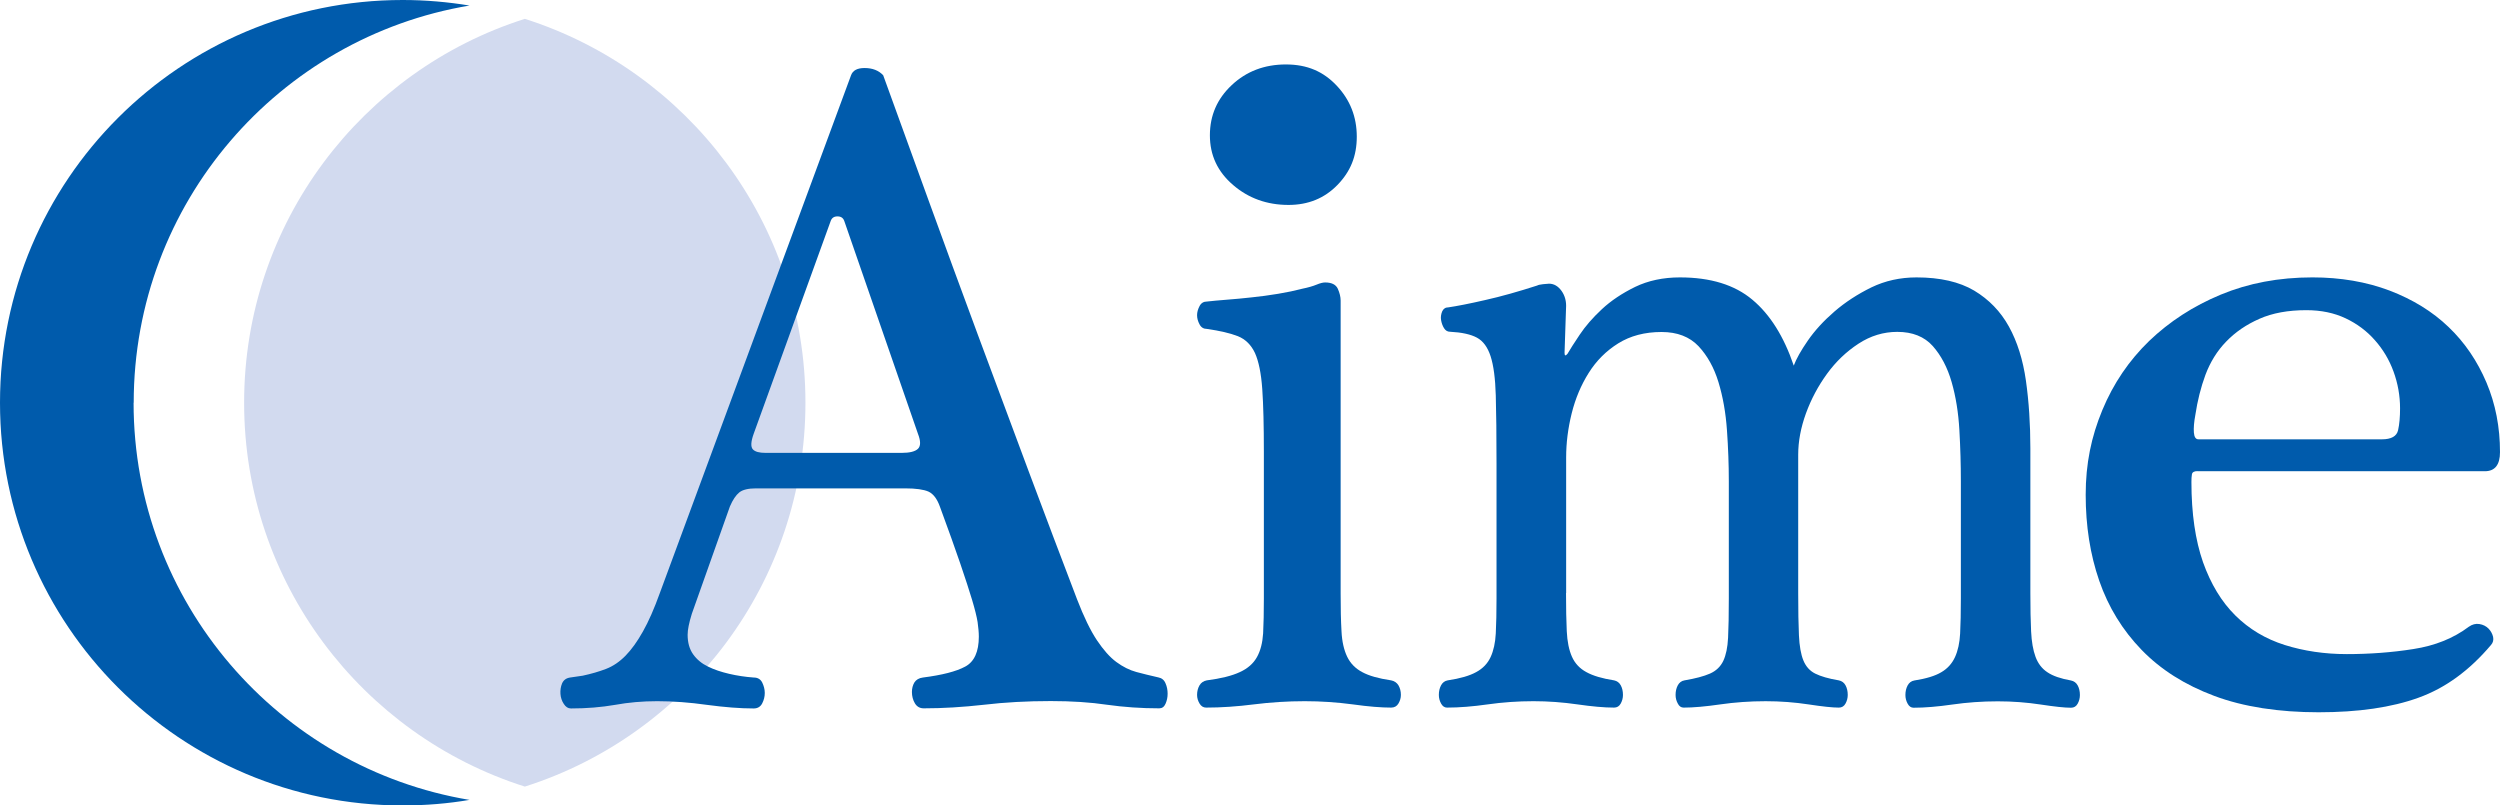
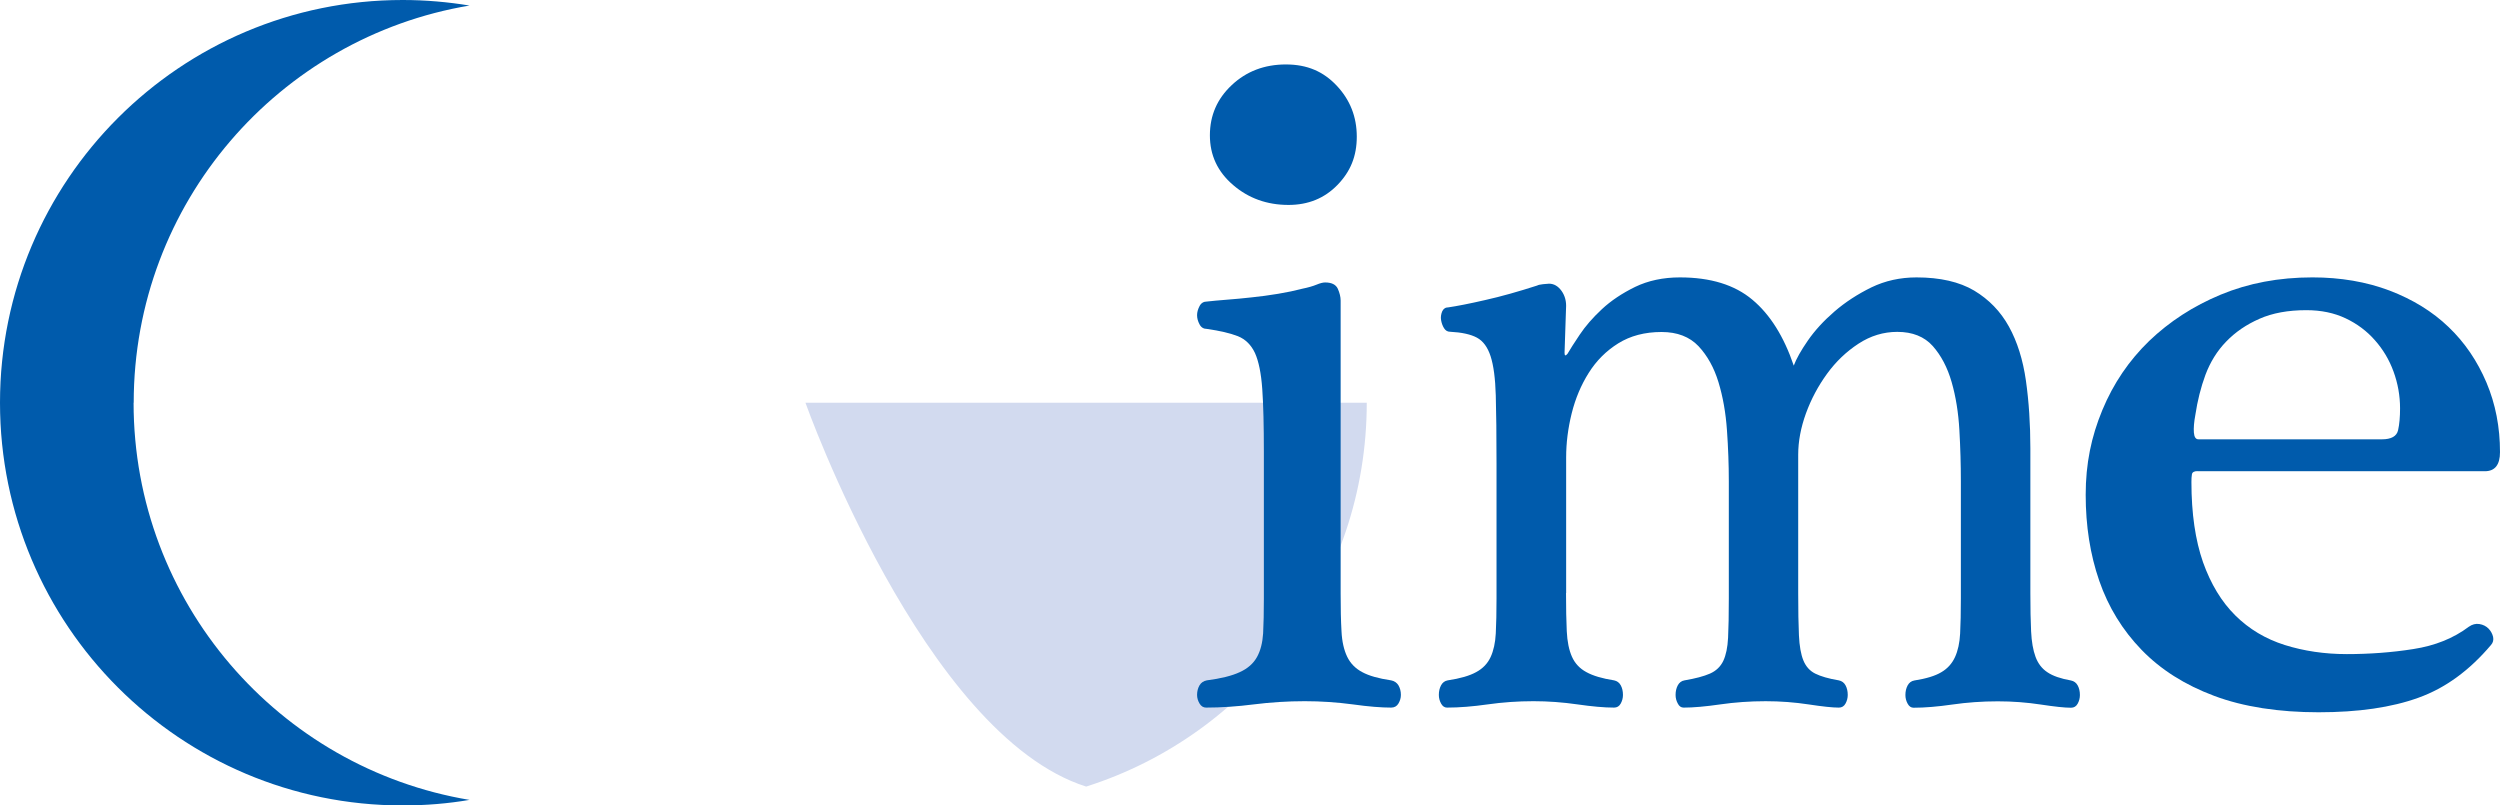
<svg xmlns="http://www.w3.org/2000/svg" viewBox="0 0 202.87 65.36">
  <defs>
    <style>.d{fill:#005bac;}.e{fill:#d2daef;}</style>
  </defs>
  <g id="a" />
  <g id="b">
    <g id="c">
      <g>
        <path d="M10.85,32.68C10.85,16.48,22.64,3.04,38.1,.45c-1.76-.29-3.58-.45-5.42-.45C14.63,0,0,14.63,0,32.68s14.63,32.68,32.68,32.68c1.85,0,3.66-.15,5.42-.45-15.46-2.58-27.26-16.03-27.26-32.23" class="d" />
-         <path d="M65.36,32.68c0-14.59-9.57-26.95-22.77-31.15-13.21,4.19-22.78,16.55-22.78,31.15s9.57,26.96,22.78,31.15c13.21-4.2,22.77-16.55,22.77-31.15" class="e" />
+         <path d="M65.36,32.68s9.57,26.96,22.78,31.15c13.21-4.2,22.77-16.55,22.77-31.15" class="e" />
        <g>
-           <path d="M61.36,39.63c-.64,0-1.1,.11-1.37,.33-.27,.22-.53,.6-.76,1.14l-3.09,8.71c-.23,.74-.34,1.3-.34,1.7,0,.64,.15,1.17,.45,1.59,.3,.42,.7,.75,1.2,.99,.5,.25,1.08,.44,1.72,.59,.64,.15,1.31,.25,1.99,.3,.32,0,.55,.13,.69,.4,.13,.27,.21,.55,.21,.85s-.07,.58-.21,.85c-.14,.27-.37,.41-.69,.41-1.1,0-2.36-.1-3.78-.29-1.42-.2-2.77-.3-4.05-.3-1.19,0-2.33,.1-3.43,.3-1.1,.19-2.29,.29-3.57,.29-.23,0-.42-.12-.58-.37-.16-.24-.25-.52-.27-.81-.02-.3,.02-.58,.13-.85,.12-.27,.33-.43,.65-.48l1.03-.15c.69-.15,1.32-.33,1.89-.55,.57-.22,1.1-.58,1.58-1.07,.48-.49,.95-1.14,1.41-1.96,.46-.81,.92-1.86,1.38-3.14L69.06,6.11c.14-.39,.5-.59,1.1-.59,.64,0,1.15,.2,1.51,.59,1.14,3.15,2.37,6.52,3.67,10.12,1.3,3.6,2.65,7.25,4.02,10.96,1.38,3.72,2.75,7.41,4.12,11.07,1.37,3.67,2.68,7.12,3.92,10.37,.55,1.43,1.09,2.54,1.61,3.32,.53,.79,1.05,1.38,1.58,1.77,.53,.39,1.07,.66,1.62,.81,.55,.15,1.14,.29,1.79,.44,.27,.05,.47,.21,.58,.48,.12,.27,.17,.55,.17,.85s-.06,.56-.17,.81c-.11,.25-.28,.37-.51,.37-1.47,0-2.88-.1-4.23-.29-1.35-.2-2.88-.3-4.57-.3-1.92,0-3.73,.1-5.43,.3-1.7,.19-3.32,.29-4.88,.29-.32,0-.56-.14-.72-.41-.16-.27-.24-.58-.24-.92,0-.29,.07-.55,.2-.77,.14-.22,.37-.36,.69-.4,1.56-.2,2.7-.49,3.44-.89,.73-.39,1.1-1.21,1.1-2.43,0-.34-.04-.74-.1-1.18-.07-.44-.22-1.04-.45-1.81-.23-.76-.55-1.75-.96-2.95-.41-1.2-.96-2.74-1.65-4.61-.23-.64-.54-1.04-.93-1.22-.39-.17-1.02-.26-1.89-.26h-12.1Zm11.82-2.88c.64,0,1.08-.11,1.31-.33,.23-.22,.23-.63,0-1.22l-5.98-17.27c-.09-.25-.27-.37-.55-.37s-.46,.12-.55,.37l-6.25,17.27c-.23,.64-.25,1.06-.07,1.26,.18,.2,.52,.29,1.03,.29h11.06Z" class="d" />
          <path d="M108.79,48.12c0,1.23,.02,2.26,.07,3.1,.04,.84,.2,1.53,.46,2.07,.26,.54,.67,.96,1.22,1.25,.55,.3,1.33,.52,2.35,.67,.26,.05,.46,.19,.59,.4,.13,.22,.2,.48,.2,.78,0,.25-.07,.48-.2,.7-.13,.22-.33,.33-.59,.33-.79,0-1.83-.08-3.11-.26-1.28-.17-2.58-.26-3.9-.26-1.41,0-2.79,.09-4.14,.26-1.34,.17-2.64,.26-3.87,.26-.22,0-.4-.11-.53-.33-.13-.22-.2-.45-.2-.7,0-.29,.07-.56,.2-.78,.13-.22,.33-.35,.59-.4,1.15-.15,2.04-.37,2.68-.67,.64-.29,1.1-.7,1.39-1.22,.29-.52,.45-1.16,.5-1.92,.04-.76,.06-1.71,.06-2.84v-11.89c0-2.12-.04-3.81-.13-5.1-.09-1.28-.29-2.25-.59-2.92-.31-.66-.77-1.12-1.39-1.37-.62-.24-1.46-.44-2.52-.59-.26,0-.46-.12-.59-.37-.13-.24-.2-.49-.2-.74s.07-.49,.2-.74c.13-.25,.33-.37,.59-.37,.44-.05,.98-.1,1.62-.15,.64-.05,1.32-.11,2.02-.19,.7-.07,1.42-.17,2.15-.29,.73-.12,1.38-.26,1.95-.41,.49-.1,.87-.21,1.16-.33,.29-.12,.52-.18,.7-.18,.53,0,.87,.17,1.03,.51,.15,.34,.23,.66,.23,.96v23.7Z" class="d" />
          <path d="M127.08,48.12c0,1.23,.02,2.27,.06,3.1,.04,.84,.18,1.53,.42,2.07,.24,.54,.63,.96,1.17,1.25,.54,.3,1.29,.52,2.25,.67,.24,.05,.42,.18,.54,.4,.12,.22,.18,.48,.18,.78,0,.25-.06,.48-.18,.7-.12,.22-.3,.33-.54,.33-.8,0-1.79-.09-2.97-.26-1.18-.17-2.37-.26-3.57-.26-1.28,0-2.52,.09-3.72,.26-1.2,.17-2.3,.26-3.3,.26-.2,0-.36-.11-.48-.33-.12-.22-.18-.45-.18-.7,0-.3,.06-.55,.18-.78,.12-.22,.3-.36,.54-.4,1-.15,1.77-.37,2.31-.67,.54-.29,.93-.7,1.17-1.22,.24-.52,.38-1.16,.42-1.92,.04-.76,.06-1.71,.06-2.84v-10.93c0-2.31-.02-4.16-.06-5.54-.04-1.38-.18-2.44-.42-3.18-.24-.74-.61-1.24-1.11-1.51-.5-.27-1.23-.43-2.19-.48-.2,0-.36-.1-.48-.29-.12-.19-.2-.42-.24-.66-.04-.24,0-.48,.09-.7,.1-.22,.27-.33,.51-.33,.68-.1,1.67-.29,2.97-.59,1.3-.29,2.71-.69,4.23-1.18,.08-.05,.24-.08,.48-.11,.24-.02,.4-.04,.48-.04,.4,0,.74,.2,1.02,.59,.28,.4,.4,.86,.36,1.41l-.12,3.61c0,.25,.08,.27,.24,.08,.2-.35,.53-.86,.99-1.55,.46-.69,1.06-1.38,1.8-2.07,.74-.69,1.64-1.29,2.7-1.81,1.06-.51,2.27-.77,3.63-.77,2.48,0,4.44,.6,5.88,1.81,1.44,1.2,2.56,2.99,3.36,5.35,.2-.54,.58-1.22,1.14-2.03,.56-.81,1.28-1.6,2.16-2.36,.88-.76,1.88-1.41,3-1.96,1.12-.54,2.34-.81,3.66-.81,1.92,0,3.48,.36,4.68,1.07,1.2,.72,2.14,1.69,2.82,2.92,.68,1.23,1.14,2.7,1.38,4.39,.24,1.7,.36,3.53,.36,5.5v11.74c0,1.23,.02,2.27,.06,3.1,.04,.84,.16,1.53,.36,2.07,.2,.54,.52,.96,.96,1.25,.44,.3,1.08,.52,1.92,.67,.24,.05,.42,.18,.54,.4,.12,.22,.18,.48,.18,.78,0,.25-.06,.48-.18,.7-.12,.22-.3,.33-.54,.33-.52,0-1.34-.09-2.46-.26-1.12-.17-2.28-.26-3.48-.26-1.28,0-2.51,.09-3.69,.26-1.18,.17-2.23,.26-3.15,.26-.2,0-.36-.11-.48-.33-.12-.22-.18-.45-.18-.7,0-.3,.06-.55,.18-.78,.12-.22,.3-.36,.54-.4,.96-.15,1.69-.37,2.19-.67,.5-.29,.87-.7,1.11-1.22,.24-.52,.38-1.16,.42-1.92,.04-.76,.06-1.71,.06-2.84v-9.53c0-1.33-.04-2.71-.12-4.13-.08-1.43-.29-2.73-.63-3.91-.34-1.18-.85-2.15-1.53-2.92-.68-.76-1.64-1.15-2.88-1.15-1.12,0-2.17,.32-3.15,.96-.98,.64-1.83,1.45-2.55,2.44-.72,.99-1.29,2.06-1.71,3.21-.42,1.16-.63,2.28-.63,3.36v11.22c0,1.43,.02,2.57,.06,3.44,.04,.86,.16,1.54,.36,2.03,.2,.49,.52,.85,.96,1.07,.44,.22,1.08,.41,1.92,.55,.24,.05,.42,.18,.54,.4,.12,.22,.18,.48,.18,.78,0,.25-.06,.48-.18,.7-.12,.22-.3,.33-.54,.33-.52,0-1.34-.09-2.46-.26-1.12-.17-2.28-.26-3.48-.26-1.28,0-2.51,.09-3.69,.26-1.18,.17-2.17,.26-2.97,.26-.2,0-.36-.11-.47-.33-.12-.22-.18-.45-.18-.7,0-.3,.06-.55,.18-.78,.12-.22,.3-.36,.54-.4,.88-.15,1.57-.33,2.07-.55,.5-.22,.86-.57,1.08-1.03,.22-.47,.35-1.09,.39-1.88,.04-.79,.06-1.85,.06-3.17v-9.53c0-1.33-.05-2.71-.15-4.13-.1-1.43-.33-2.73-.69-3.91-.36-1.18-.9-2.15-1.62-2.92-.72-.76-1.72-1.15-3-1.15-1.36,0-2.53,.31-3.51,.92-.98,.61-1.78,1.41-2.4,2.4-.62,.98-1.08,2.08-1.38,3.28-.3,1.21-.45,2.4-.45,3.58v11Z" class="d" />
          <path d="M178.32,38.23c-.27,0-.42,.09-.45,.26-.03,.17-.04,.38-.04,.63,0,2.56,.32,4.72,.94,6.5,.63,1.77,1.5,3.21,2.62,4.32,1.12,1.11,2.46,1.91,4.01,2.4,1.56,.49,3.24,.74,5.04,.74s3.65-.13,5.4-.41c1.75-.27,3.25-.87,4.5-1.81,.27-.19,.56-.27,.86-.22,.3,.05,.54,.17,.74,.37,.19,.2,.31,.42,.37,.67,.05,.25,0,.47-.17,.66-1.75,2.07-3.71,3.5-5.89,4.28-2.18,.79-4.88,1.18-8.1,1.18s-6.1-.44-8.47-1.33c-2.38-.89-4.34-2.13-5.89-3.73-1.55-1.6-2.7-3.47-3.44-5.61-.74-2.14-1.1-4.46-1.1-6.98s.45-4.7,1.35-6.87c.9-2.17,2.17-4.03,3.8-5.61,1.64-1.57,3.57-2.83,5.81-3.76,2.24-.93,4.72-1.4,7.44-1.4,2.29,0,4.38,.36,6.26,1.07,1.88,.72,3.48,1.7,4.79,2.96,1.31,1.25,2.33,2.76,3.07,4.5,.74,1.75,1.1,3.63,1.1,5.65,0,1.03-.41,1.55-1.23,1.55h-23.32Zm14.97-2.58c.76,0,1.2-.25,1.31-.74,.11-.49,.16-1.08,.16-1.77,0-1.03-.18-2.03-.53-2.99-.35-.96-.86-1.81-1.52-2.55-.65-.74-1.44-1.33-2.37-1.77-.93-.44-1.99-.66-3.19-.66-1.47,0-2.74,.23-3.8,.7-1.07,.47-1.96,1.08-2.7,1.85-.74,.76-1.29,1.66-1.68,2.69-.38,1.03-.65,2.12-.82,3.25-.11,.59-.15,1.07-.12,1.44,.03,.37,.15,.55,.37,.55h14.89Z" class="d" />
        </g>
        <path d="M104.56,16.63c-1.74,0-3.25-.54-4.5-1.62-1.26-1.08-1.88-2.42-1.88-4.03s.59-2.97,1.78-4.08c1.18-1.11,2.65-1.67,4.39-1.67s3.05,.58,4.13,1.73c1.08,1.15,1.62,2.53,1.62,4.13s-.52,2.84-1.57,3.92c-1.05,1.08-2.37,1.62-3.98,1.62" class="d" />
      </g>
    </g>
  </g>
</svg>